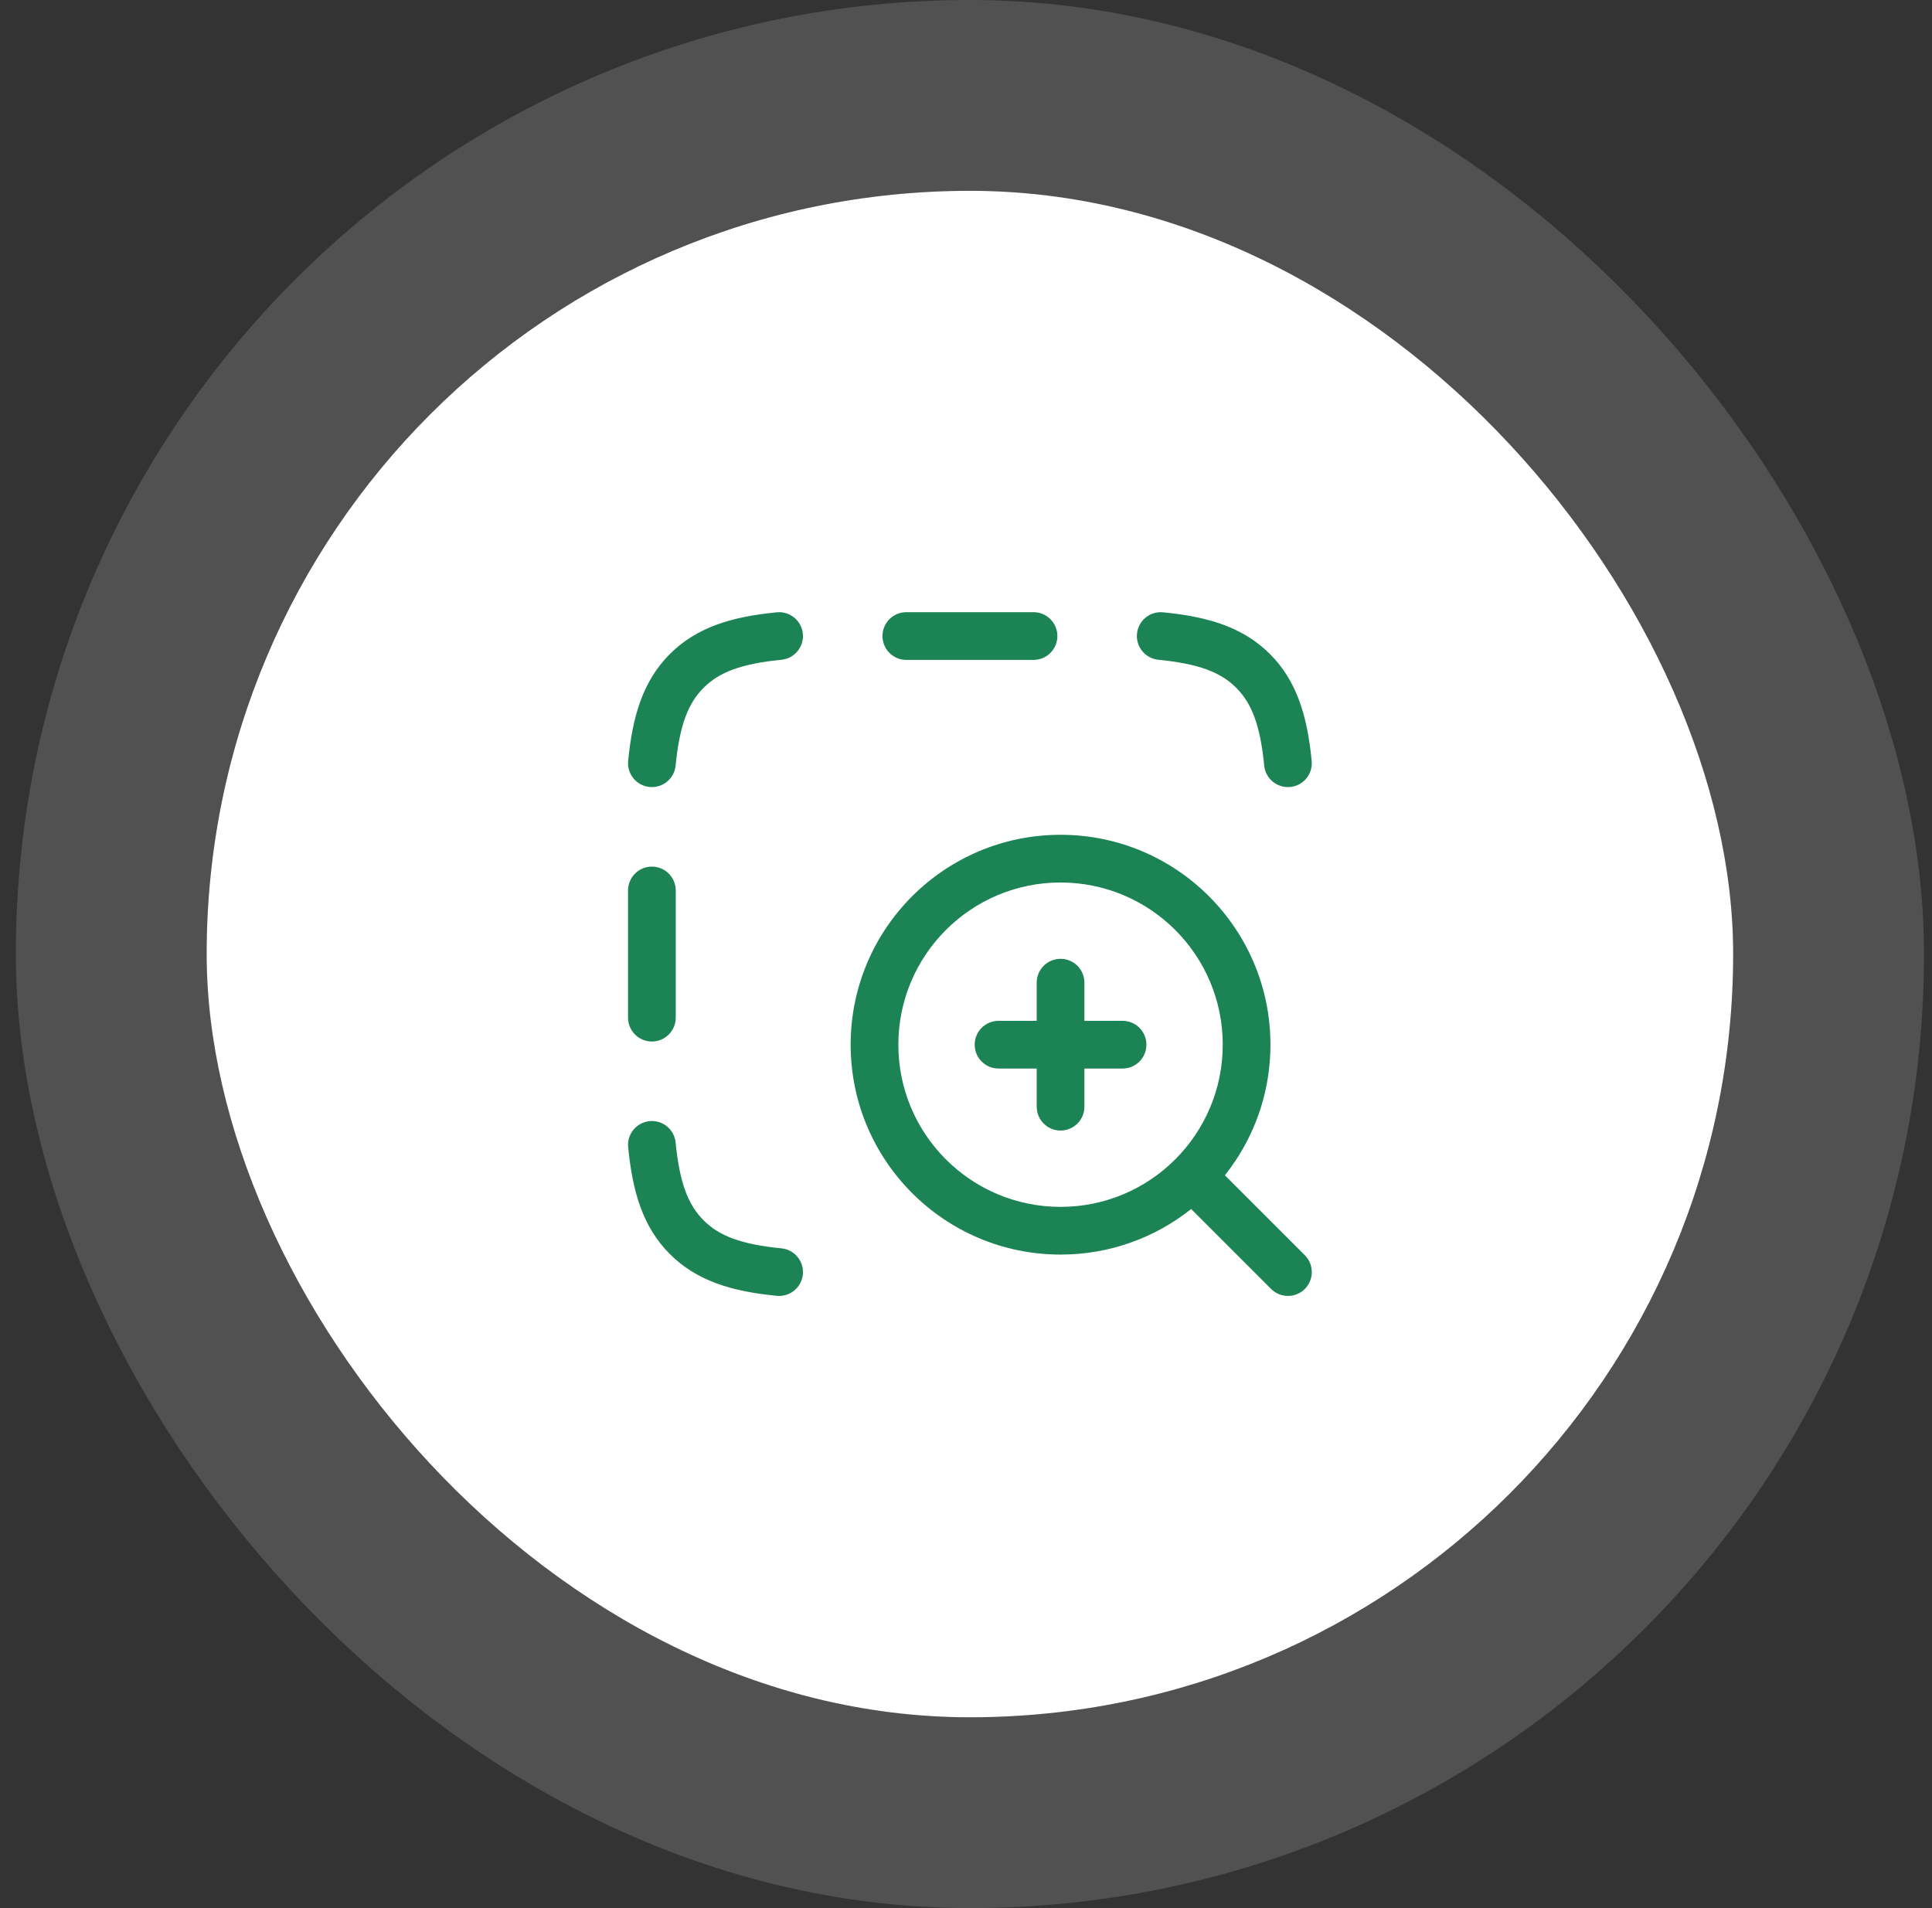
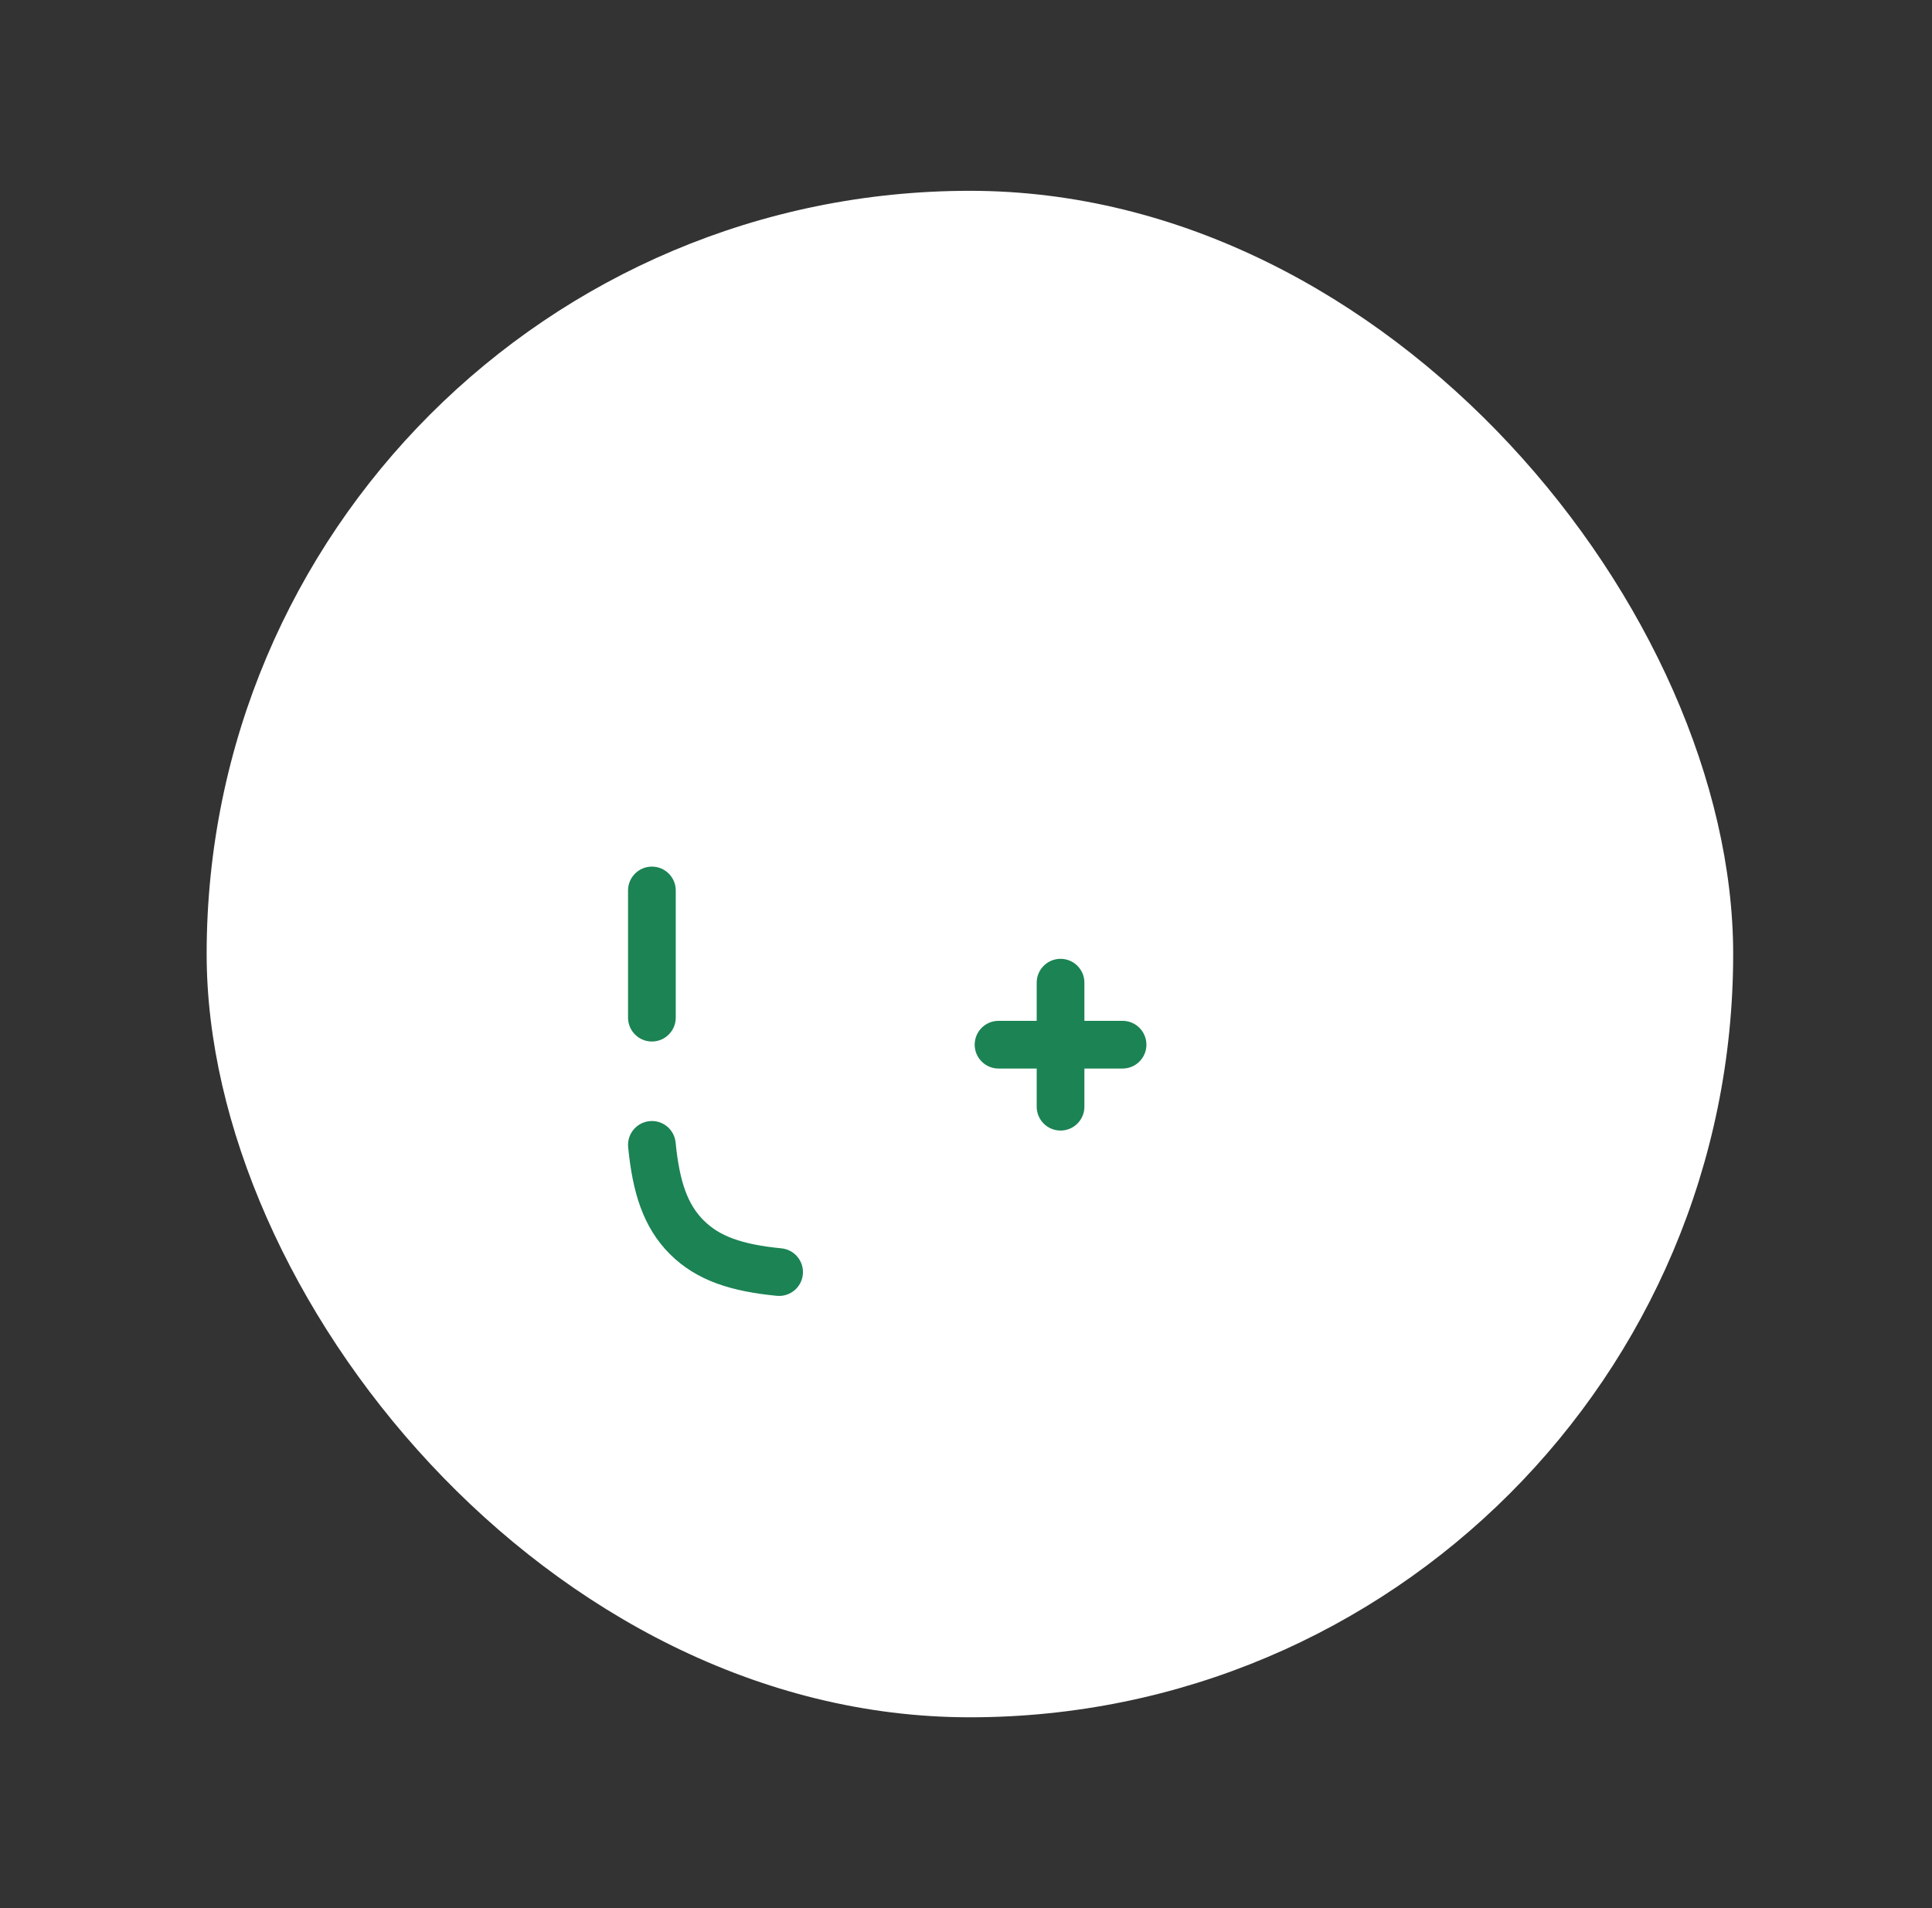
<svg xmlns="http://www.w3.org/2000/svg" width="81" height="80" viewBox="0 0 81 80" fill="none">
  <rect x="0" y="0" width="81" height="80" fill="#333333" stroke="none" />
  <rect x="8.664" y="8" width="64" height="64" rx="32" fill="white" />
-   <rect x="4.664" y="4" width="72" height="72" rx="36" stroke="white" stroke-opacity="0.15" stroke-width="8" />
-   <path d="M32.761 27.662C33.311 27.608 33.713 27.119 33.66 26.57C33.606 26.02 33.117 25.618 32.567 25.672C30.699 25.854 29.222 26.285 28.085 27.421C26.949 28.558 26.518 30.035 26.336 31.903C26.282 32.453 26.684 32.942 27.234 32.995C27.783 33.049 28.272 32.647 28.326 32.097C28.492 30.404 28.849 29.486 29.5 28.836C30.15 28.185 31.068 27.828 32.761 27.662Z" fill="#1B8354" />
-   <path d="M48.761 25.672C48.212 25.618 47.723 26.02 47.669 26.57C47.615 27.119 48.017 27.608 48.567 27.662C50.261 27.828 51.178 28.185 51.829 28.836C52.479 29.486 52.837 30.404 53.002 32.097C53.056 32.647 53.545 33.049 54.095 32.995C54.645 32.942 55.047 32.453 54.993 31.903C54.81 30.035 54.379 28.558 53.243 27.421C52.107 26.285 50.629 25.854 48.761 25.672Z" fill="#1B8354" />
-   <path d="M37.998 25.667C37.445 25.667 36.998 26.114 36.998 26.667C36.998 27.219 37.445 27.667 37.998 27.667H43.331C43.883 27.667 44.331 27.219 44.331 26.667C44.331 26.114 43.883 25.667 43.331 25.667L37.998 25.667Z" fill="#1B8354" />
  <path d="M28.331 37.334C28.331 36.781 27.883 36.334 27.331 36.334C26.779 36.334 26.331 36.781 26.331 37.334L26.331 42.667C26.331 43.219 26.779 43.667 27.331 43.667C27.883 43.667 28.331 43.219 28.331 42.667L28.331 37.334Z" fill="#1B8354" />
  <path d="M28.326 47.903C28.272 47.353 27.783 46.951 27.234 47.005C26.684 47.059 26.282 47.548 26.336 48.097C26.518 49.965 26.949 51.443 28.085 52.579C29.222 53.715 30.699 54.146 32.567 54.329C33.117 54.383 33.606 53.98 33.66 53.431C33.713 52.881 33.311 52.392 32.761 52.338C31.068 52.173 30.15 51.815 29.5 51.165C28.849 50.514 28.492 49.596 28.326 47.903Z" fill="#1B8354" />
  <path d="M44.464 40.2C45.017 40.2 45.464 40.648 45.464 41.2V42.8H47.064C47.617 42.8 48.064 43.248 48.064 43.8C48.064 44.352 47.617 44.8 47.064 44.8H45.464V46.4C45.464 46.952 45.017 47.4 44.464 47.4C43.912 47.4 43.464 46.952 43.464 46.4V44.8H41.864C41.312 44.8 40.864 44.352 40.864 43.8C40.864 43.248 41.312 42.8 41.864 42.8H43.464V41.2C43.464 40.648 43.912 40.2 44.464 40.2Z" fill="#1B8354" />
-   <path fill-rule="evenodd" clip-rule="evenodd" d="M35.664 43.8C35.664 38.94 39.604 35 44.464 35C49.324 35 53.264 38.94 53.264 43.8C53.264 45.611 52.717 47.294 51.779 48.694C51.645 48.894 51.503 49.088 51.354 49.276L54.705 52.626C55.095 53.017 55.095 53.65 54.705 54.041C54.314 54.431 53.681 54.431 53.291 54.041L49.94 50.69C48.437 51.886 46.534 52.6 44.464 52.6C39.604 52.6 35.664 48.66 35.664 43.8ZM44.464 37C40.709 37 37.664 40.044 37.664 43.8C37.664 47.556 40.709 50.6 44.464 50.6C48.22 50.6 51.264 47.556 51.264 43.8C51.264 40.044 48.22 37 44.464 37Z" fill="#1B8354" />
</svg>